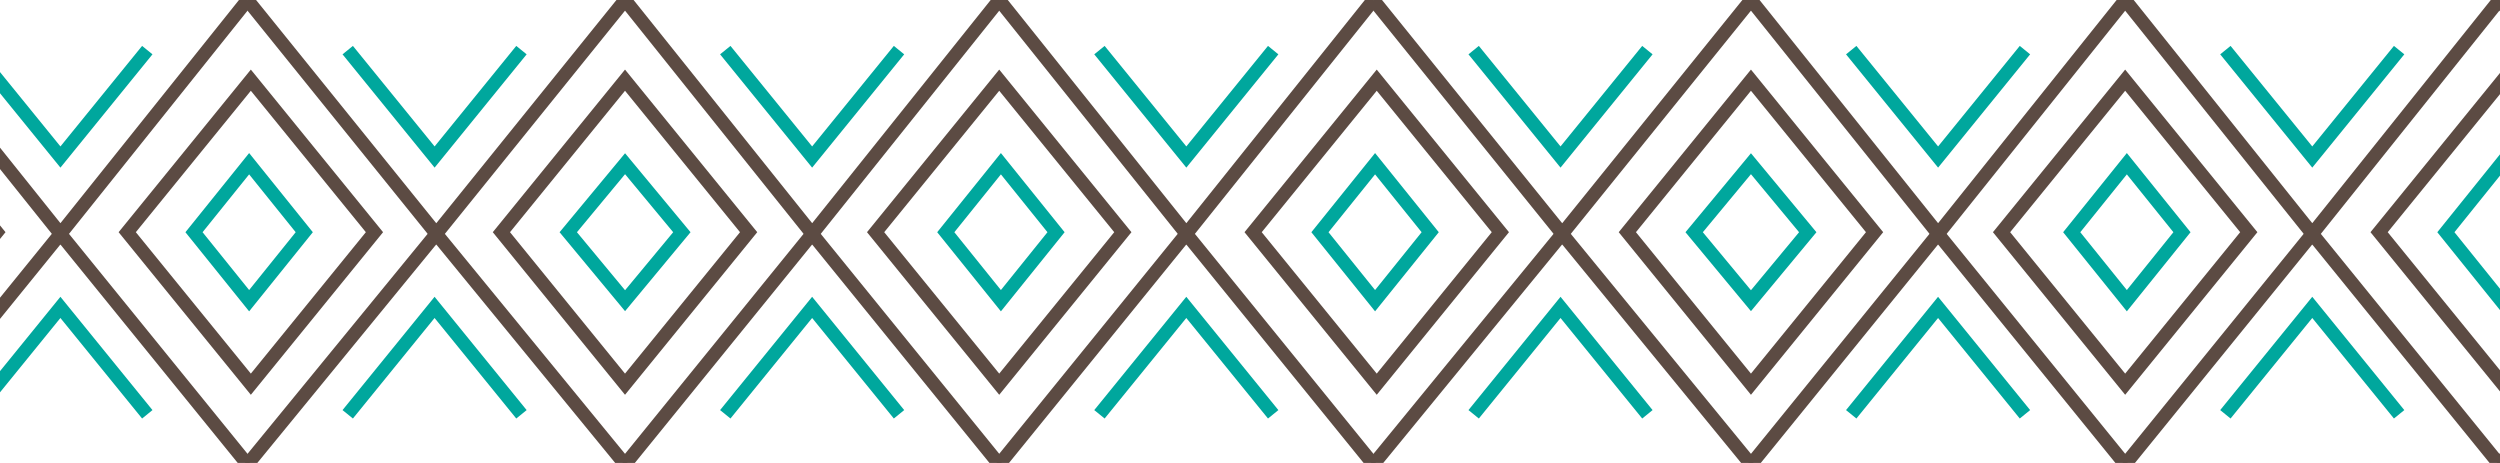
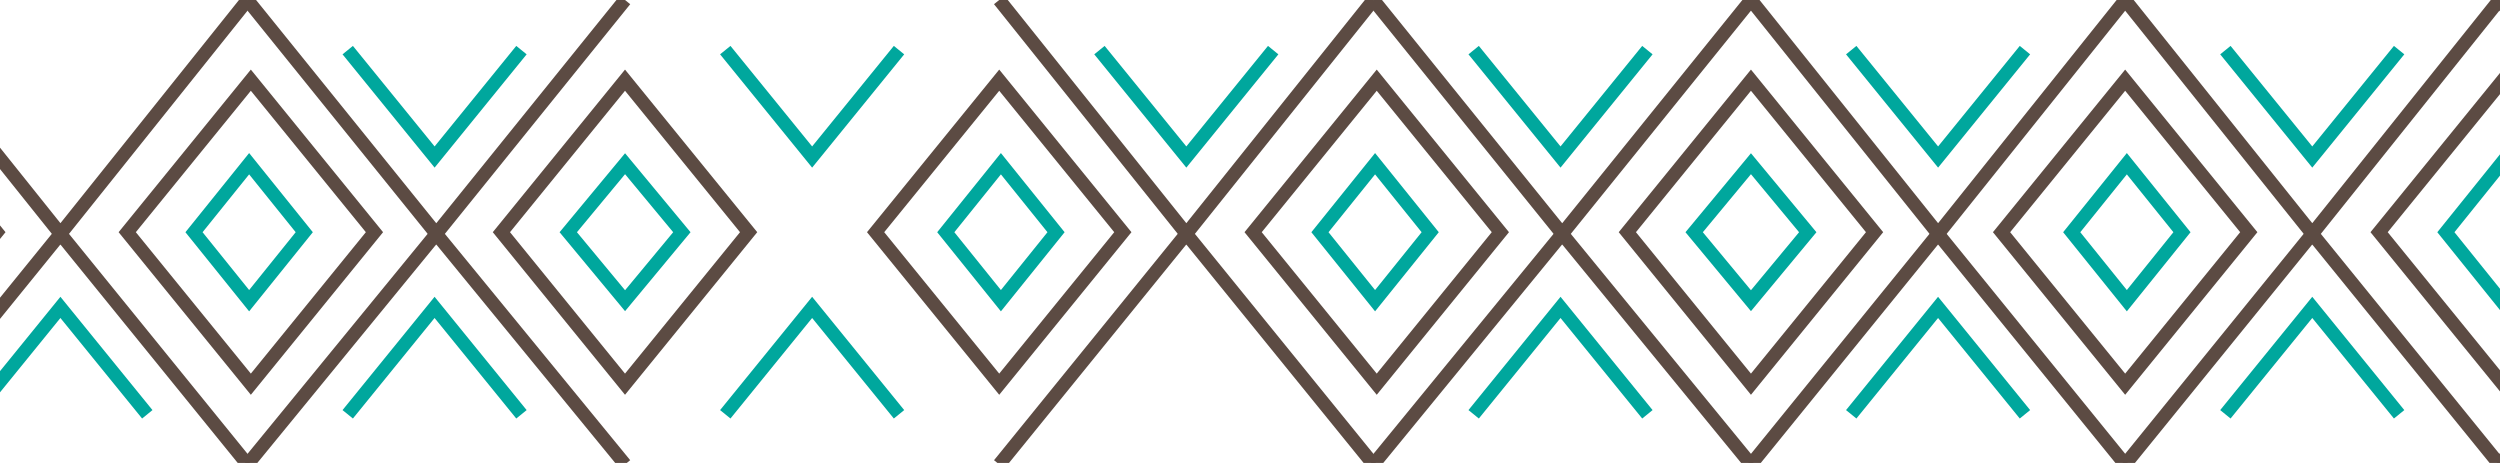
<svg xmlns="http://www.w3.org/2000/svg" width="432" height="80" viewBox="0 0 432 80" fill="none">
  <g clip-path="url(#clip0_9500_136875)">
    <path d="M42.771 0L10.443 40.413L-21.891 0" stroke="#5C4B43" stroke-width="2.309" stroke-miterlimit="10" />
-     <path d="M25.451 8.66L10.443 27.135L-4.57 8.66" stroke="#00A79D" stroke-width="2.309" stroke-miterlimit="10" />
    <path d="M-21.891 80.25L10.437 40.414L42.771 80.25" stroke="#5C4B43" stroke-width="2.309" stroke-miterlimit="10" />
    <path d="M-4.57 71.592L10.438 53.117L25.451 71.592" stroke="#00A79D" stroke-width="2.309" stroke-miterlimit="10" />
    <path d="M-21.896 13.854L-43.258 40.122L-21.896 66.391L-0.535 40.122L-21.896 13.854Z" stroke="#5C4B43" stroke-width="2.309" stroke-miterlimit="10" />
    <path d="M108.004 0L75.388 40.413L42.766 0" stroke="#5C4B43" stroke-width="2.309" stroke-miterlimit="10" />
    <path d="M90.107 8.66L75.1 27.135L60.086 8.66" stroke="#00A79D" stroke-width="2.309" stroke-miterlimit="10" />
    <path d="M42.766 80.25L75.382 40.414L108.004 80.25" stroke="#5C4B43" stroke-width="2.309" stroke-miterlimit="10" />
    <path d="M60.086 71.592L75.094 53.117L90.107 71.592" stroke="#00A79D" stroke-width="2.309" stroke-miterlimit="10" />
    <path d="M43.346 13.854L21.984 40.122L43.346 66.391L64.707 40.122L43.346 13.854Z" stroke="#5C4B43" stroke-width="2.309" stroke-miterlimit="10" />
    <path d="M33.523 40.127L43.05 28.289L52.575 40.127L43.05 51.96L33.523 40.127Z" stroke="#00A79D" stroke-width="2.309" stroke-miterlimit="10" />
-     <path d="M172.669 0L140.344 40.413L108.008 0" stroke="#5C4B43" stroke-width="2.309" stroke-miterlimit="10" />
    <path d="M155.35 8.66L140.336 27.135L125.328 8.66" stroke="#00A79D" stroke-width="2.309" stroke-miterlimit="10" />
-     <path d="M108.008 80.25L140.339 40.414L172.669 80.25" stroke="#5C4B43" stroke-width="2.309" stroke-miterlimit="10" />
    <path d="M125.328 71.592L140.336 53.117L155.35 71.592" stroke="#00A79D" stroke-width="2.309" stroke-miterlimit="10" />
    <path d="M108.002 13.854L86.641 40.122L108.002 66.391L129.363 40.122L108.002 13.854Z" stroke="#5C4B43" stroke-width="2.309" stroke-miterlimit="10" />
    <path d="M98.195 40.127L108.01 28.289L117.825 40.127L108.01 51.96L98.195 40.127Z" stroke="#00A79D" stroke-width="2.309" stroke-miterlimit="10" />
    <path d="M237.326 0L204.998 40.413L172.664 0" stroke="#5C4B43" stroke-width="2.309" stroke-miterlimit="10" />
    <path d="M220.006 8.66L204.998 27.135L189.984 8.66" stroke="#00A79D" stroke-width="2.309" stroke-miterlimit="10" />
    <path d="M172.664 80.25L204.992 40.414L237.326 80.25" stroke="#5C4B43" stroke-width="2.309" stroke-miterlimit="10" />
-     <path d="M189.984 71.592L204.992 53.117L220.006 71.592" stroke="#00A79D" stroke-width="2.309" stroke-miterlimit="10" />
    <path d="M172.666 13.854L151.305 40.122L172.666 66.391L194.027 40.122L172.666 13.854Z" stroke="#5C4B43" stroke-width="2.309" stroke-miterlimit="10" />
    <path d="M163.43 40.127L172.956 28.289L182.482 40.127L172.956 51.96L163.43 40.127Z" stroke="#00A79D" stroke-width="2.309" stroke-miterlimit="10" />
    <path d="M302.567 0L269.948 40.413L237.328 0" stroke="#5C4B43" stroke-width="2.309" stroke-miterlimit="10" />
    <path d="M284.67 8.66L269.659 27.135L254.648 8.66" stroke="#00A79D" stroke-width="2.309" stroke-miterlimit="10" />
    <path d="M237.328 80.25L269.942 40.414L302.567 80.25" stroke="#5C4B43" stroke-width="2.309" stroke-miterlimit="10" />
    <path d="M254.648 71.592L269.659 53.117L284.67 71.592" stroke="#00A79D" stroke-width="2.309" stroke-miterlimit="10" />
    <path d="M237.9 13.854L216.539 40.122L237.9 66.391L259.262 40.122L237.9 13.854Z" stroke="#5C4B43" stroke-width="2.309" stroke-miterlimit="10" />
    <path d="M228.086 40.127L237.612 28.289L247.138 40.127L237.612 51.96L228.086 40.127Z" stroke="#00A79D" stroke-width="2.309" stroke-miterlimit="10" />
    <path d="M367.232 0L334.904 40.413L302.57 0" stroke="#5C4B43" stroke-width="2.309" stroke-miterlimit="10" />
    <path d="M349.912 8.66L334.904 27.135L319.891 8.66" stroke="#00A79D" stroke-width="2.309" stroke-miterlimit="10" />
    <path d="M302.57 80.25L334.898 40.414L367.232 80.25" stroke="#5C4B43" stroke-width="2.309" stroke-miterlimit="10" />
    <path d="M319.891 71.592L334.898 53.117L349.912 71.592" stroke="#00A79D" stroke-width="2.309" stroke-miterlimit="10" />
    <path d="M302.564 13.854L281.203 40.122L302.564 66.391L323.926 40.122L302.564 13.854Z" stroke="#5C4B43" stroke-width="2.309" stroke-miterlimit="10" />
    <path d="M292.75 40.127L302.565 28.289L312.379 40.127L302.565 51.96L292.75 40.127Z" stroke="#00A79D" stroke-width="2.309" stroke-miterlimit="10" />
    <path d="M431.888 0L399.56 40.413L367.227 0" stroke="#5C4B43" stroke-width="2.309" stroke-miterlimit="10" />
    <path d="M414.568 8.66L399.56 27.135L384.547 8.66" stroke="#00A79D" stroke-width="2.309" stroke-miterlimit="10" />
    <path d="M367.227 80.25L399.554 40.414L431.888 80.25" stroke="#5C4B43" stroke-width="2.309" stroke-miterlimit="10" />
    <path d="M384.547 71.592L399.56 53.117L414.568 71.592" stroke="#00A79D" stroke-width="2.309" stroke-miterlimit="10" />
    <path d="M367.229 13.854L345.867 40.122L367.229 66.391L388.59 40.122L367.229 13.854Z" stroke="#5C4B43" stroke-width="2.309" stroke-miterlimit="10" />
    <path d="M357.992 40.127L367.518 28.289L377.044 40.127L367.518 51.96L357.992 40.127Z" stroke="#00A79D" stroke-width="2.309" stroke-miterlimit="10" />
    <path d="M497.129 0L464.516 40.413L431.891 0" stroke="#5C4B43" stroke-width="2.309" stroke-miterlimit="10" />
    <path d="M431.891 80.25L464.51 40.414L497.129 80.25" stroke="#5C4B43" stroke-width="2.309" stroke-miterlimit="10" />
    <path d="M432.471 13.854L411.109 40.122L432.471 66.391L453.832 40.122L432.471 13.854Z" stroke="#5C4B43" stroke-width="2.309" stroke-miterlimit="10" />
    <path d="M422.648 40.127L432.174 28.289L441.7 40.127L432.174 51.96L422.648 40.127Z" stroke="#00A79D" stroke-width="2.309" stroke-miterlimit="10" />
  </g>
  <defs>
    <clipPath id="clip0_9500_136875">
      <rect width="432" height="80" fill="white" />
    </clipPath>
  </defs>
</svg>